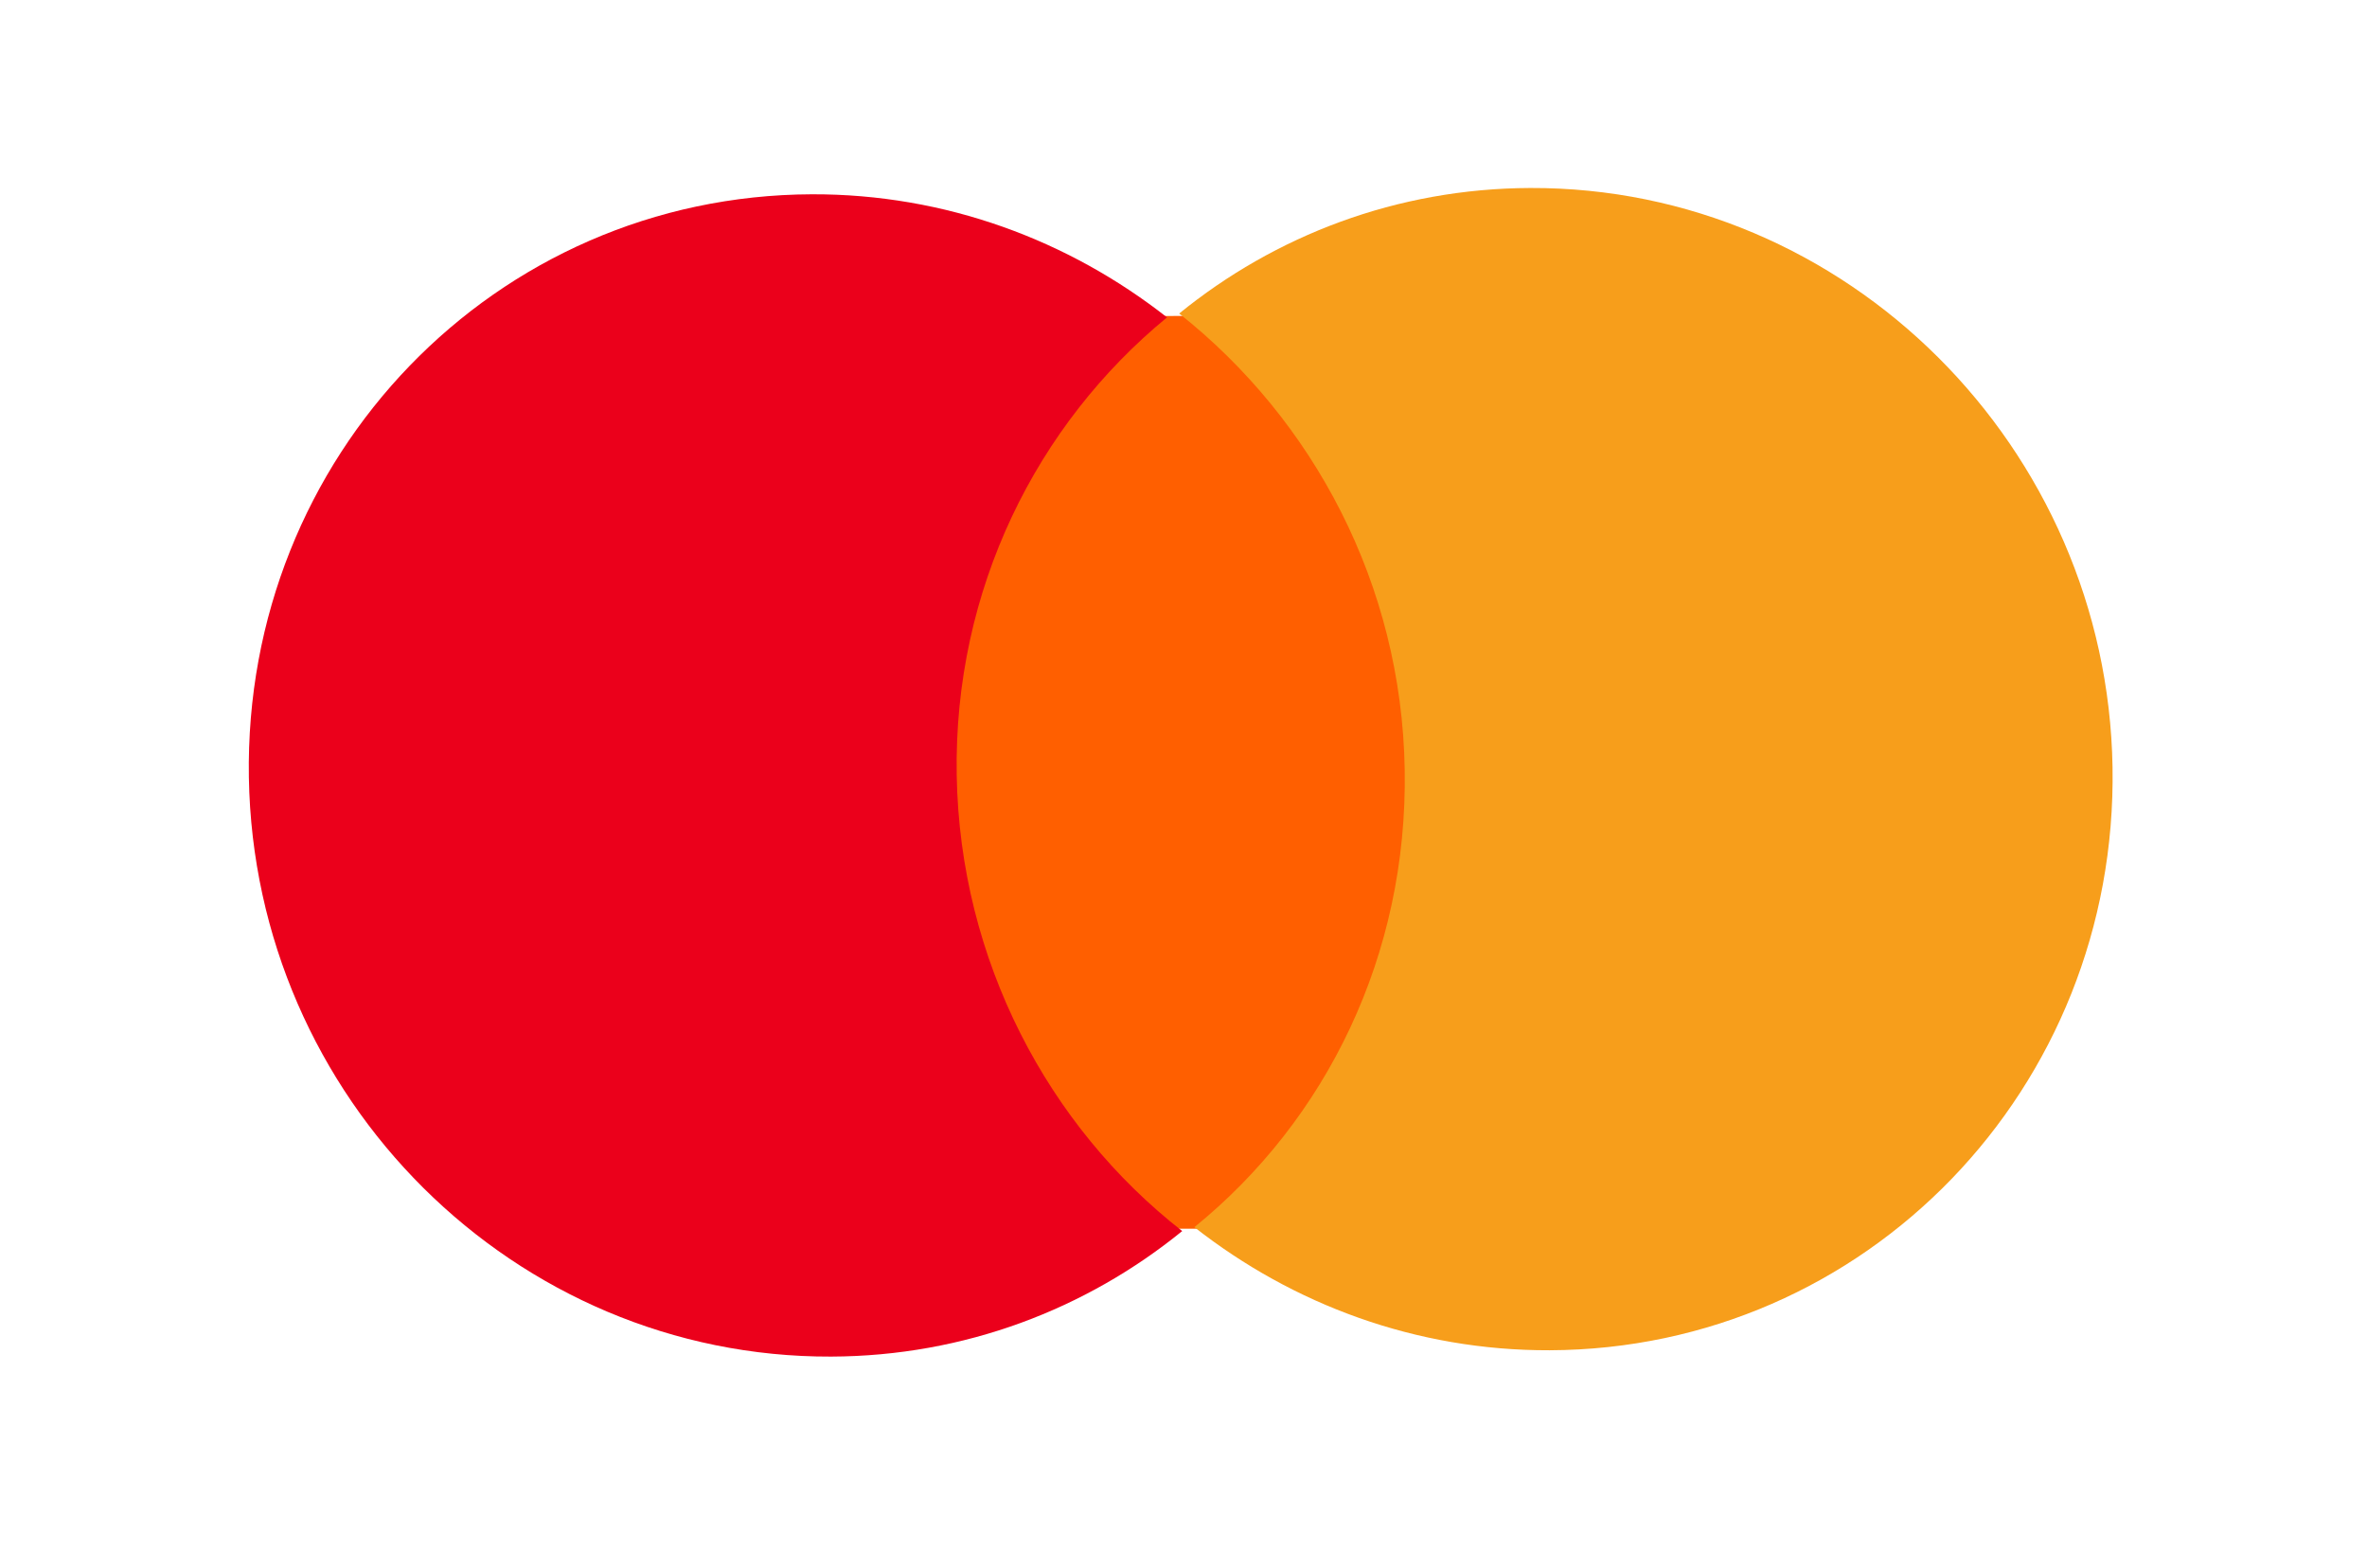
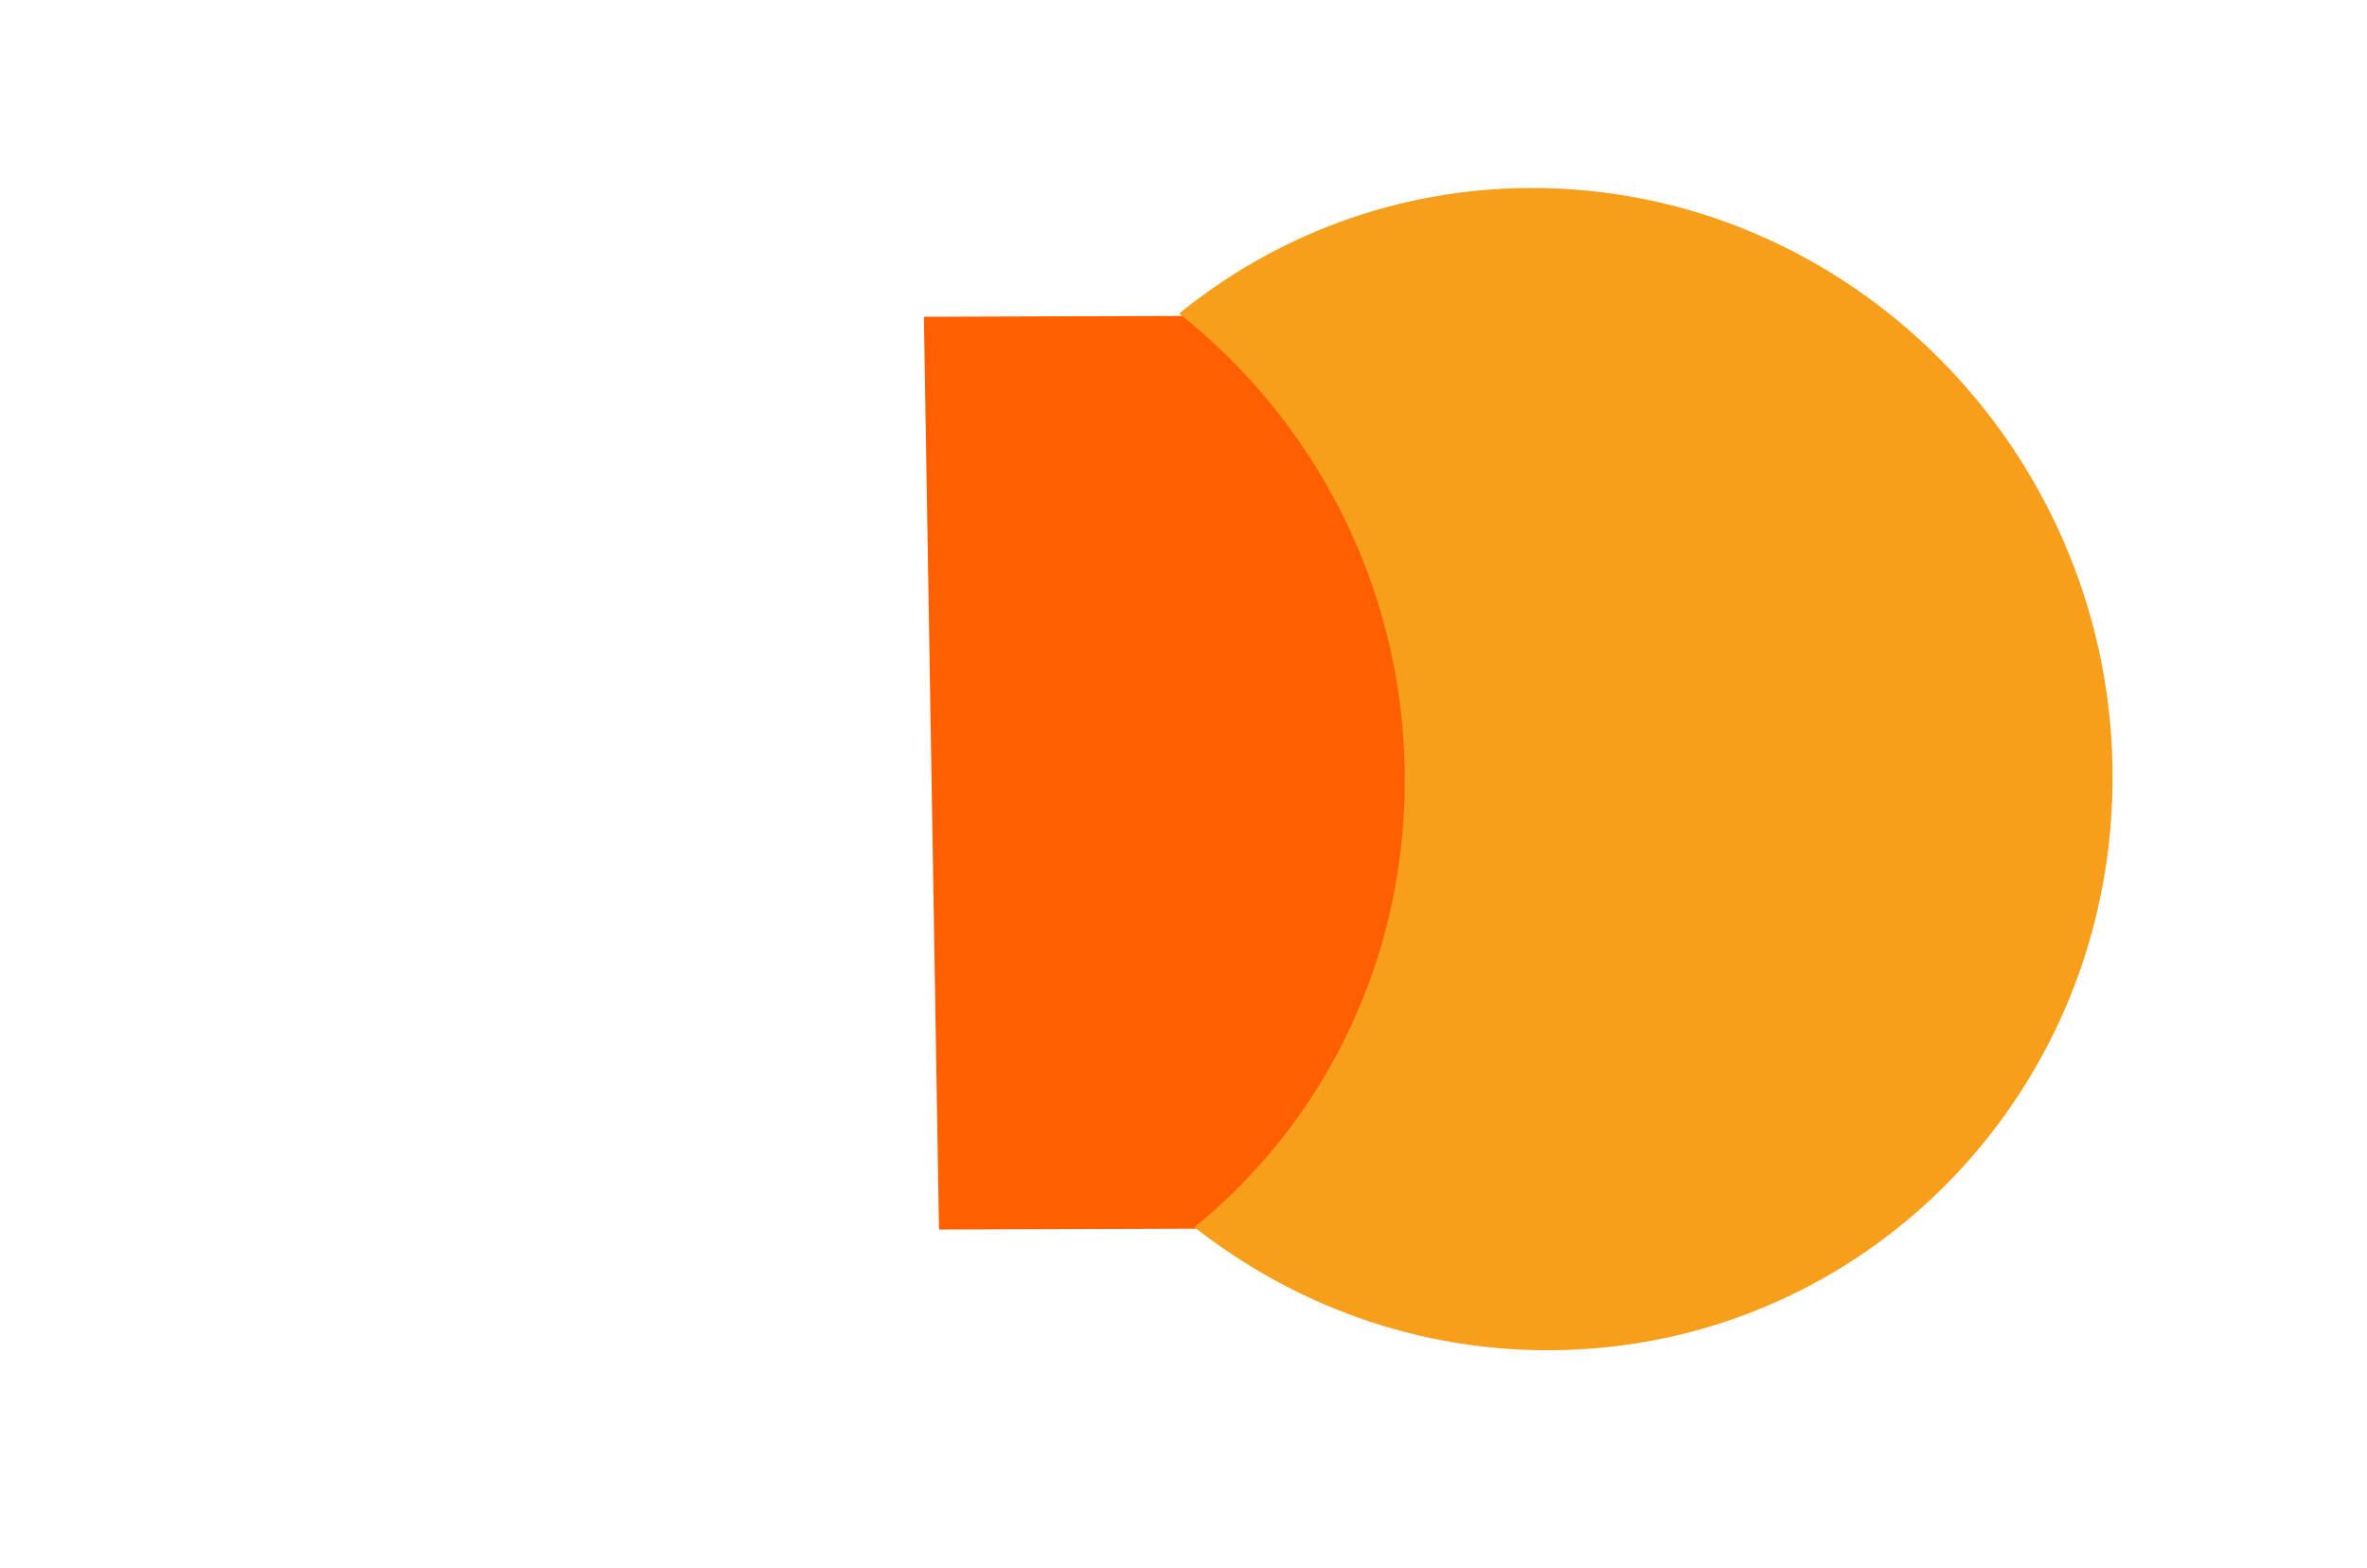
<svg xmlns="http://www.w3.org/2000/svg" width="77" height="51" viewBox="0 0 77 51" fill="none">
  <path d="M46.272 10.249L30.055 10.305L30.546 39.995L46.764 39.939L46.272 10.249Z" fill="#FF5F00" />
-   <path d="M31.122 25.209C31.022 19.17 33.727 13.805 37.964 10.324C34.766 7.815 30.756 6.306 26.41 6.32C16.113 6.356 7.923 14.838 8.096 25.288C8.27 35.737 16.741 44.163 27.038 44.128C31.385 44.113 35.343 42.577 38.458 40.045C34.106 36.647 31.223 31.248 31.122 25.209Z" fill="#EB001B" />
  <path d="M68.722 24.955C68.895 35.404 60.705 43.887 50.408 43.922C46.062 43.937 42.053 42.428 38.854 39.918C43.143 36.438 45.797 31.072 45.696 25.034C45.596 18.995 42.713 13.649 38.36 10.198C41.475 7.666 45.434 6.13 49.78 6.115C60.077 6.08 68.549 14.558 68.722 24.955Z" fill="#F79E1B" />
</svg>